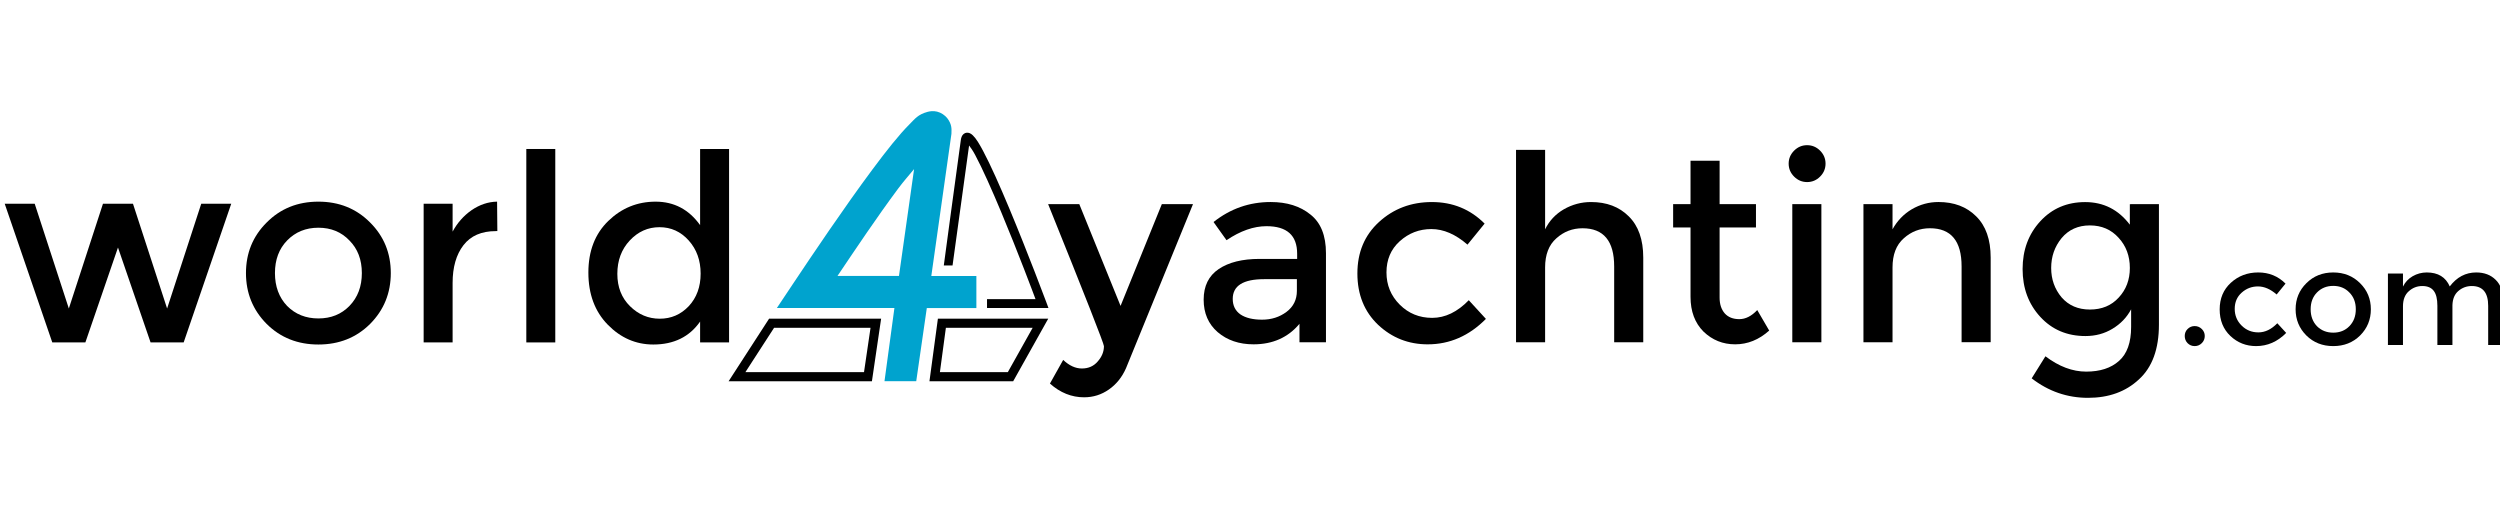
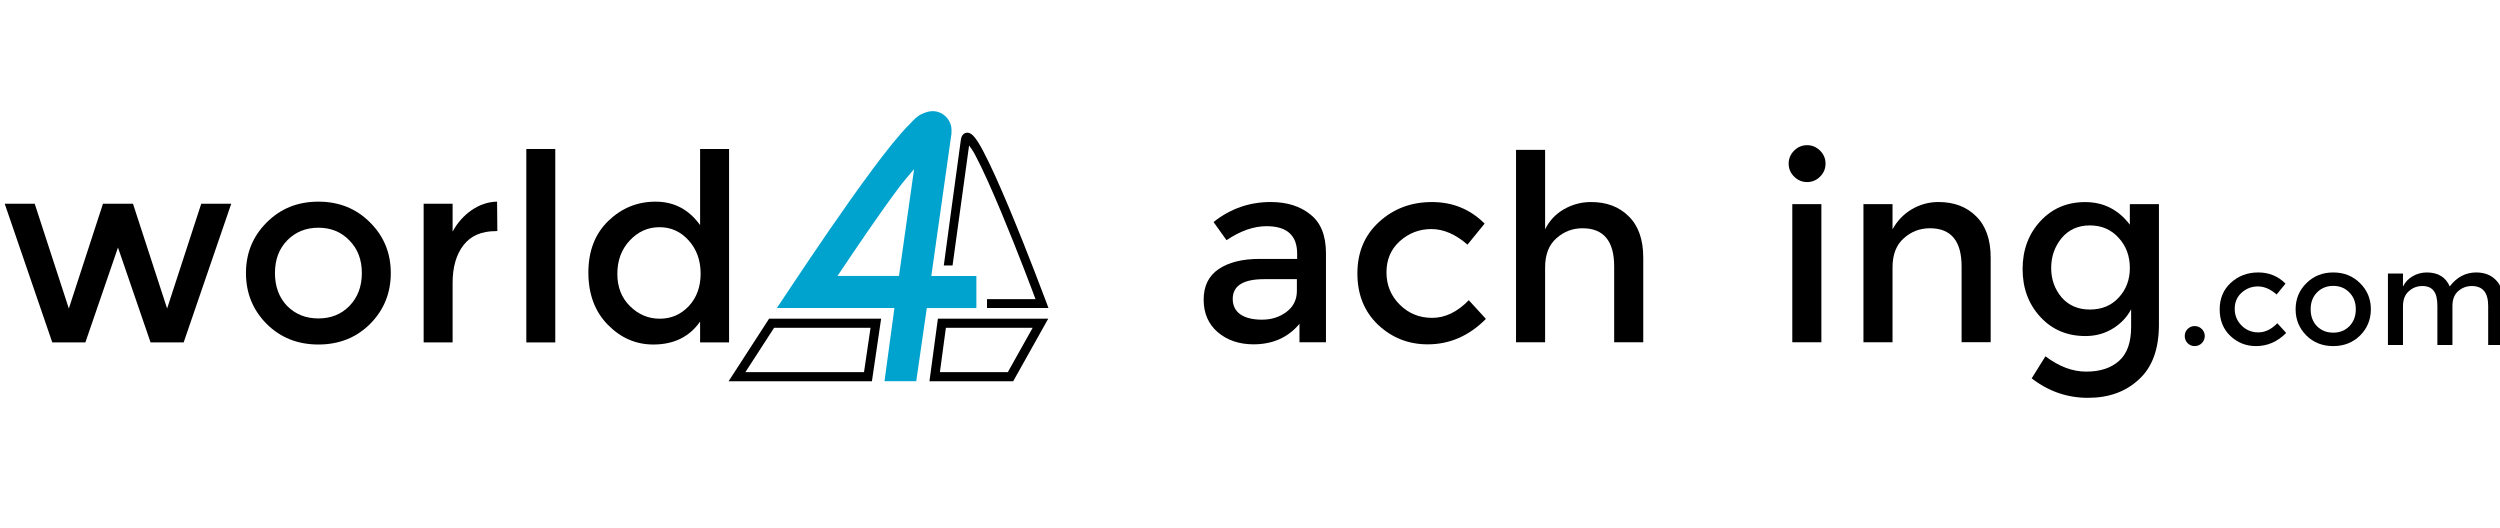
<svg xmlns="http://www.w3.org/2000/svg" width="540" height="114" viewBox="0 0 142.875 30.162" version="1.1" id="svg962">
  <defs id="defs959">
    <rect x="750.956" y="269.945" width="120.479" height="60.692" id="rect64291" />
  </defs>
  <g id="layer1" transform="translate(-15,-60.064)">
    <path style="fill:none;stroke:#000000;stroke-width:0.523;stroke-linecap:butt;stroke-linejoin:miter;stroke-miterlimit:4;stroke-dasharray:none;stroke-opacity:1" d="m 65.054,78.536 h -5.957 l -1.978,3.057 h 7.485 z" id="path4178" />
    <path style="fill:none;stroke:#000000;stroke-width:0.522;stroke-linecap:butt;stroke-linejoin:miter;stroke-miterlimit:4;stroke-dasharray:none;stroke-opacity:1" d="m 74.462,78.536 -1.712,3.057 h -4.333 l 0.412,-3.057 z" id="path7942" />
    <g aria-label="world" transform="scale(0.996,1.004)" id="text4018" style="font-size:14.839px;line-height:1.25;font-family:Montserrat;-inkscape-font-specification:'Montserrat, Normal';stroke-width:0.372">
      <path d="m 19.959,79.316 h -1.899 l -2.73,-7.895 h 1.721 l 1.959,5.965 1.959,-5.965 h 1.721 l 1.959,5.965 1.959,-5.965 h 1.721 l -2.73,7.895 h -1.899 l -1.87,-5.402 z" id="path2426" />
      <path d="m 31.534,77.239 q 0.712,0.712 1.796,0.712 1.083,0 1.781,-0.712 0.712,-0.727 0.712,-1.87 0,-1.143 -0.712,-1.855 -0.697,-0.727 -1.781,-0.727 -1.083,0 -1.796,0.727 -0.697,0.712 -0.697,1.855 0,1.143 0.697,1.87 z m 4.763,1.024 q -1.187,1.172 -2.968,1.172 -1.781,0 -2.968,-1.172 -1.187,-1.187 -1.187,-2.894 0,-1.707 1.187,-2.879 1.187,-1.187 2.968,-1.187 1.781,0 2.968,1.187 1.187,1.172 1.187,2.879 0,1.707 -1.187,2.894 z" id="path2428" />
      <path d="m 43.509,72.98 q -1.232,0 -1.855,0.801 -0.623,0.801 -0.623,2.152 v 3.383 h -1.662 v -7.895 h 1.662 v 1.588 q 0.401,-0.742 1.083,-1.217 0.697,-0.475 1.469,-0.49 l 0.015,1.677 q -0.045,0 -0.089,0 z" id="path2430" />
      <path d="M 46.922,79.316 H 45.26 V 68.305 h 1.662 z" id="path2432" />
      <path d="m 52.546,79.435 q -1.499,0 -2.612,-1.128 -1.113,-1.128 -1.113,-2.968 0,-1.84 1.143,-2.938 1.143,-1.098 2.716,-1.098 1.588,0 2.552,1.336 v -4.333 h 1.662 V 79.316 h -1.662 v -1.187 q -0.92,1.306 -2.686,1.306 z m -2.063,-4.021 q 0,1.128 0.727,1.84 0.727,0.712 1.707,0.712 0.979,0 1.662,-0.712 0.683,-0.727 0.683,-1.855 0,-1.128 -0.683,-1.885 -0.683,-0.757 -1.677,-0.757 -0.994,0 -1.707,0.757 -0.712,0.757 -0.712,1.899 z" id="path2434" />
    </g>
    <g aria-label="yachting" id="text10642" style="font-size:14.839px;line-height:1.25;font-family:Montserrat;-inkscape-font-specification:'Montserrat, Normal';stroke-width:0.351">
-       <path d="m 76.963,82.77 q -1.083,0 -1.959,-0.786 L 75.761,80.633 q 0.519,0.49 1.068,0.49 0.564,0 0.905,-0.401 0.356,-0.401 0.356,-0.876 0,-0.208 -3.19,-8.117 h 1.781 l 2.359,5.817 2.359,-5.817 h 1.781 l -3.829,9.378 q -0.341,0.772 -0.979,1.217 -0.638,0.445 -1.41,0.445 z" id="path2437" />
      <path d="m 90.779,79.624 h -1.514 v -1.054 q -0.979,1.172 -2.627,1.172 -1.232,0 -2.048,-0.697 -0.801,-0.697 -0.801,-1.855 0,-1.172 0.861,-1.751 0.861,-0.579 2.33,-0.579 h 2.152 v -0.297 q 0,-1.573 -1.751,-1.573 -1.098,0 -2.285,0.801 l -0.742,-1.039 q 1.439,-1.143 3.265,-1.143 1.395,0 2.27,0.712 0.89,0.697 0.89,2.211 z m -1.662,-2.938 v -0.668 h -1.87 q -1.796,0 -1.796,1.128 0,0.579 0.445,0.89 0.445,0.297 1.232,0.297 0.801,0 1.395,-0.445 0.594,-0.445 0.594,-1.202 z" id="path2439" />
      <path d="m 96.596,79.743 q -1.647,0 -2.834,-1.113 -1.187,-1.128 -1.187,-2.938 0,-1.81 1.232,-2.938 1.247,-1.143 3.027,-1.143 1.781,0 3.012,1.232 l -0.979,1.202 q -1.024,-0.89 -2.063,-0.89 -1.039,0 -1.81,0.697 -0.757,0.683 -0.757,1.781 0,1.083 0.757,1.84 0.757,0.757 1.855,0.757 1.113,0 2.092,-1.009 l 0.979,1.068 q -1.439,1.454 -3.324,1.454 z" id="path2441" />
      <path d="m 103.303,75.35 v 4.274 h -1.662 V 68.628 h 1.662 v 4.541 q 0.356,-0.727 1.068,-1.143 0.727,-0.416 1.558,-0.416 1.336,0 2.152,0.816 0.831,0.816 0.831,2.359 v 4.838 h -1.662 v -4.333 q 0,-2.181 -1.81,-2.181 -0.861,0 -1.499,0.579 -0.638,0.564 -0.638,1.662 z" id="path2443" />
-       <path d="m 113.275,73.065 v 4.007 q 0,0.564 0.297,0.905 0.297,0.326 0.831,0.326 0.534,0 1.024,-0.519 l 0.683,1.172 q -0.876,0.786 -1.944,0.786 -1.054,0 -1.81,-0.727 -0.742,-0.742 -0.742,-1.988 v -3.962 h -0.994 v -1.336 h 0.994 v -2.478 h 1.662 v 2.478 h 2.078 v 1.336 z" id="path2445" />
      <path d="m 119.092,79.624 h -1.662 v -7.895 h 1.662 z m -1.558,-9.467 q -0.312,-0.312 -0.312,-0.742 0,-0.43 0.312,-0.742 0.312,-0.312 0.742,-0.312 0.43,0 0.742,0.312 0.312,0.312 0.312,0.742 0,0.43 -0.312,0.742 -0.312,0.312 -0.742,0.312 -0.43,0 -0.742,-0.312 z" id="path2447" />
      <path d="m 123.158,75.35 v 4.274 h -1.662 v -7.895 h 1.662 v 1.439 q 0.401,-0.727 1.098,-1.143 0.712,-0.416 1.528,-0.416 1.336,0 2.152,0.816 0.831,0.816 0.831,2.359 v 4.838 h -1.662 v -4.333 q 0,-2.181 -1.81,-2.181 -0.861,0 -1.499,0.579 -0.638,0.564 -0.638,1.662 z" id="path2449" />
      <path d="m 138.383,71.73 v 6.885 q 0,2.092 -1.143,3.131 -1.128,1.054 -2.909,1.054 -1.781,0 -3.22,-1.113 l 0.786,-1.261 q 1.157,0.876 2.33,0.876 1.187,0 1.87,-0.608 0.697,-0.608 0.697,-1.944 v -1.009 q -0.371,0.697 -1.068,1.113 -0.683,0.415 -1.543,0.415 -1.573,0 -2.582,-1.098 -1.009,-1.098 -1.009,-2.73 0,-1.632 1.009,-2.73 1.009,-1.098 2.567,-1.098 1.573,0 2.552,1.291 v -1.172 z m -6.158,3.65 q 0,0.965 0.594,1.677 0.608,0.697 1.617,0.697 1.024,0 1.647,-0.683 0.638,-0.683 0.638,-1.692 0,-1.024 -0.638,-1.721 -0.638,-0.712 -1.647,-0.712 -1.009,0 -1.617,0.727 -0.594,0.727 -0.594,1.707 z" id="path2451" />
    </g>
    <path style="color:#000000;fill:#00a3ce;stroke-width:0.678;-inkscape-stroke:none" d="m 68.558,66.444 c -0.221,-0.052 -0.407,-0.025 -0.546,0.012 -0.554,0.15 -0.724,0.4 -1.024,0.7 -0.601,0.598 -1.328,1.518 -2.133,2.6 -1.61,2.163 -3.469,4.931 -4.507,6.486 l -0.95,1.424 h 6.718 l -0.567,4.183 h 1.814 l 0.604,-4.18 h 2.833 v -1.834 h -2.575 l 1.15,-8.124 0.001,-0.048 c 0.008,-0.22 0.029,-0.493 -0.235,-0.839 -0.132,-0.173 -0.363,-0.328 -0.584,-0.38 z m -1.318,3.284 -0.864,6.107 h -3.514 c 1.045,-1.551 2.245,-3.349 3.462,-4.985 0.366,-0.492 0.597,-0.728 0.916,-1.122 z" id="path12528" />
    <path style="color:#000000;fill:#000000;stroke-width:0.678;-inkscape-stroke:none" d="m 70.164,67.668 c -0.1,0.038 -0.162,0.119 -0.195,0.187 -0.033,0.068 -0.047,0.133 -0.057,0.205 -0.306,2.203 -0.974,7.176 -0.974,7.176 h 0.5 c 0,0 0.627,-4.546 0.945,-6.857 0.099,0.135 0.199,0.262 0.347,0.539 0.414,0.774 0.956,1.992 1.488,3.265 0.995,2.383 1.842,4.655 1.962,4.977 h -2.772 v 0.508 h 3.512 l -0.127,-0.343 c 0,0 -1.038,-2.778 -2.107,-5.338 -0.535,-1.28 -1.076,-2.502 -1.508,-3.309 -0.216,-0.403 -0.39,-0.695 -0.578,-0.877 -0.047,-0.045 -0.095,-0.086 -0.163,-0.118 -0.068,-0.032 -0.173,-0.054 -0.273,-0.016 z" id="path35211" />
    <g aria-label=".com" transform="matrix(0.18,0,0,0.18,4.179,24.133)" id="text64289" style="font-size:42.667px;line-height:1.25;font-family:Montserrat;-inkscape-font-specification:'Montserrat, Normal';white-space:pre;shape-inside:url(#rect64291)">
      <path d="m 754.667,308.563 q -0.896,-0.939 -0.896,-2.261 0,-1.323 0.896,-2.219 0.939,-0.939 2.261,-0.939 1.323,0 2.261,0.939 0.939,0.896 0.939,2.219 0,1.323 -0.939,2.261 -0.939,0.939 -2.261,0.939 -1.323,0 -2.261,-0.939 z" id="path2454" />
      <path d="m 776.427,309.501 q -4.736,0 -8.149,-3.2 -3.413,-3.243 -3.413,-8.448 0,-5.205 3.541,-8.448 3.584,-3.285 8.704,-3.285 5.12,0 8.661,3.541 l -2.816,3.456 q -2.944,-2.56 -5.931,-2.56 -2.987,0 -5.205,2.005 -2.176,1.963 -2.176,5.12 0,3.115 2.176,5.291 2.176,2.176 5.333,2.176 3.2,0 6.016,-2.901 l 2.816,3.072 q -4.139,4.181 -9.557,4.181 z" id="path2456" />
      <path d="m 795.755,303.187 q 2.048,2.048 5.163,2.048 3.115,0 5.12,-2.048 2.048,-2.091 2.048,-5.376 0,-3.285 -2.048,-5.333 -2.005,-2.091 -5.12,-2.091 -3.115,0 -5.163,2.091 -2.005,2.048 -2.005,5.333 0,3.285 2.005,5.376 z m 13.696,2.944 q -3.413,3.371 -8.533,3.371 -5.12,0 -8.533,-3.371 -3.413,-3.413 -3.413,-8.32 0,-4.907 3.413,-8.277 3.413,-3.413 8.533,-3.413 5.12,0 8.533,3.413 3.413,3.371 3.413,8.277 0,4.907 -3.413,8.32 z" id="path2458" />
      <path d="M 823.062,296.872 V 309.16 h -4.779 v -22.699 h 4.779 v 4.139 q 1.024,-2.091 3.072,-3.285 2.091,-1.195 4.48,-1.195 5.376,0 7.296,4.437 3.371,-4.437 8.405,-4.437 3.84,0 6.187,2.347 2.389,2.347 2.389,6.784 V 309.16 h -4.779 v -12.459 q 0,-6.272 -5.205,-6.272 -2.432,0 -4.267,1.579 -1.792,1.536 -1.877,4.523 V 309.16 h -4.779 v -12.459 q 0,-3.243 -1.152,-4.736 -1.152,-1.536 -3.627,-1.536 -2.475,0 -4.309,1.664 -1.835,1.621 -1.835,4.779 z" id="path2460" />
    </g>
  </g>
  <g id="layer2" transform="translate(-15,-60.064)" />
</svg>